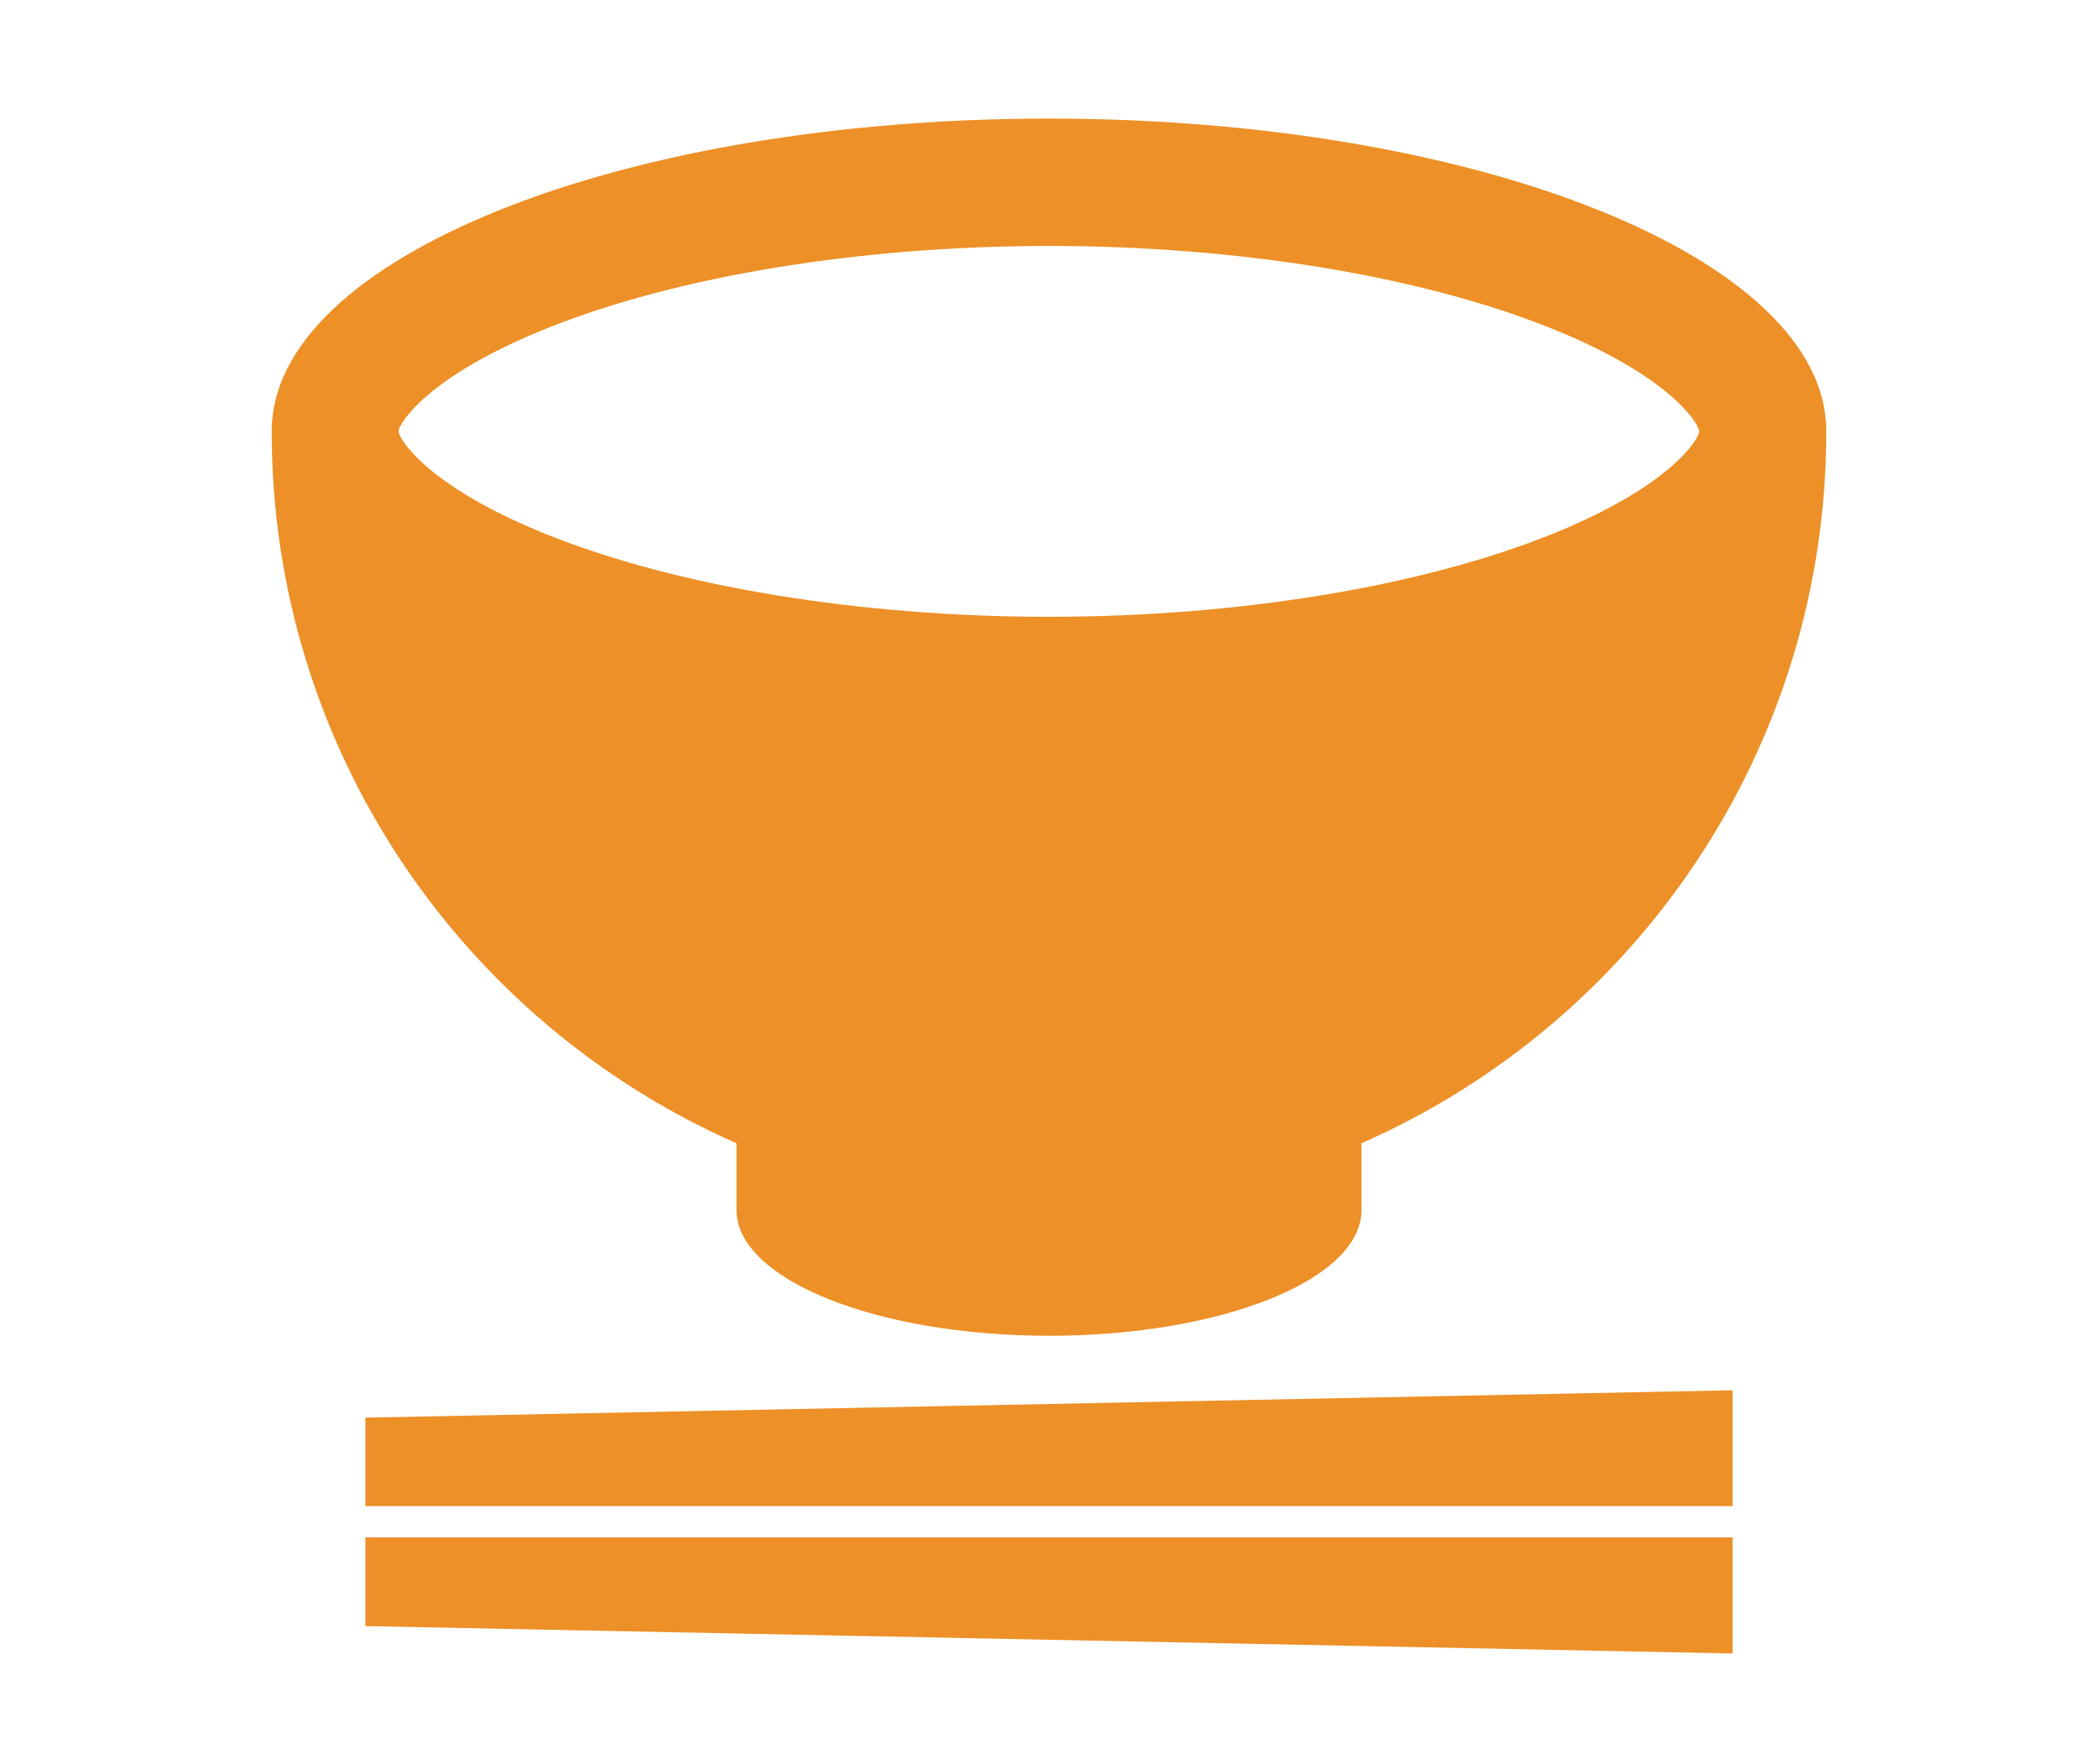
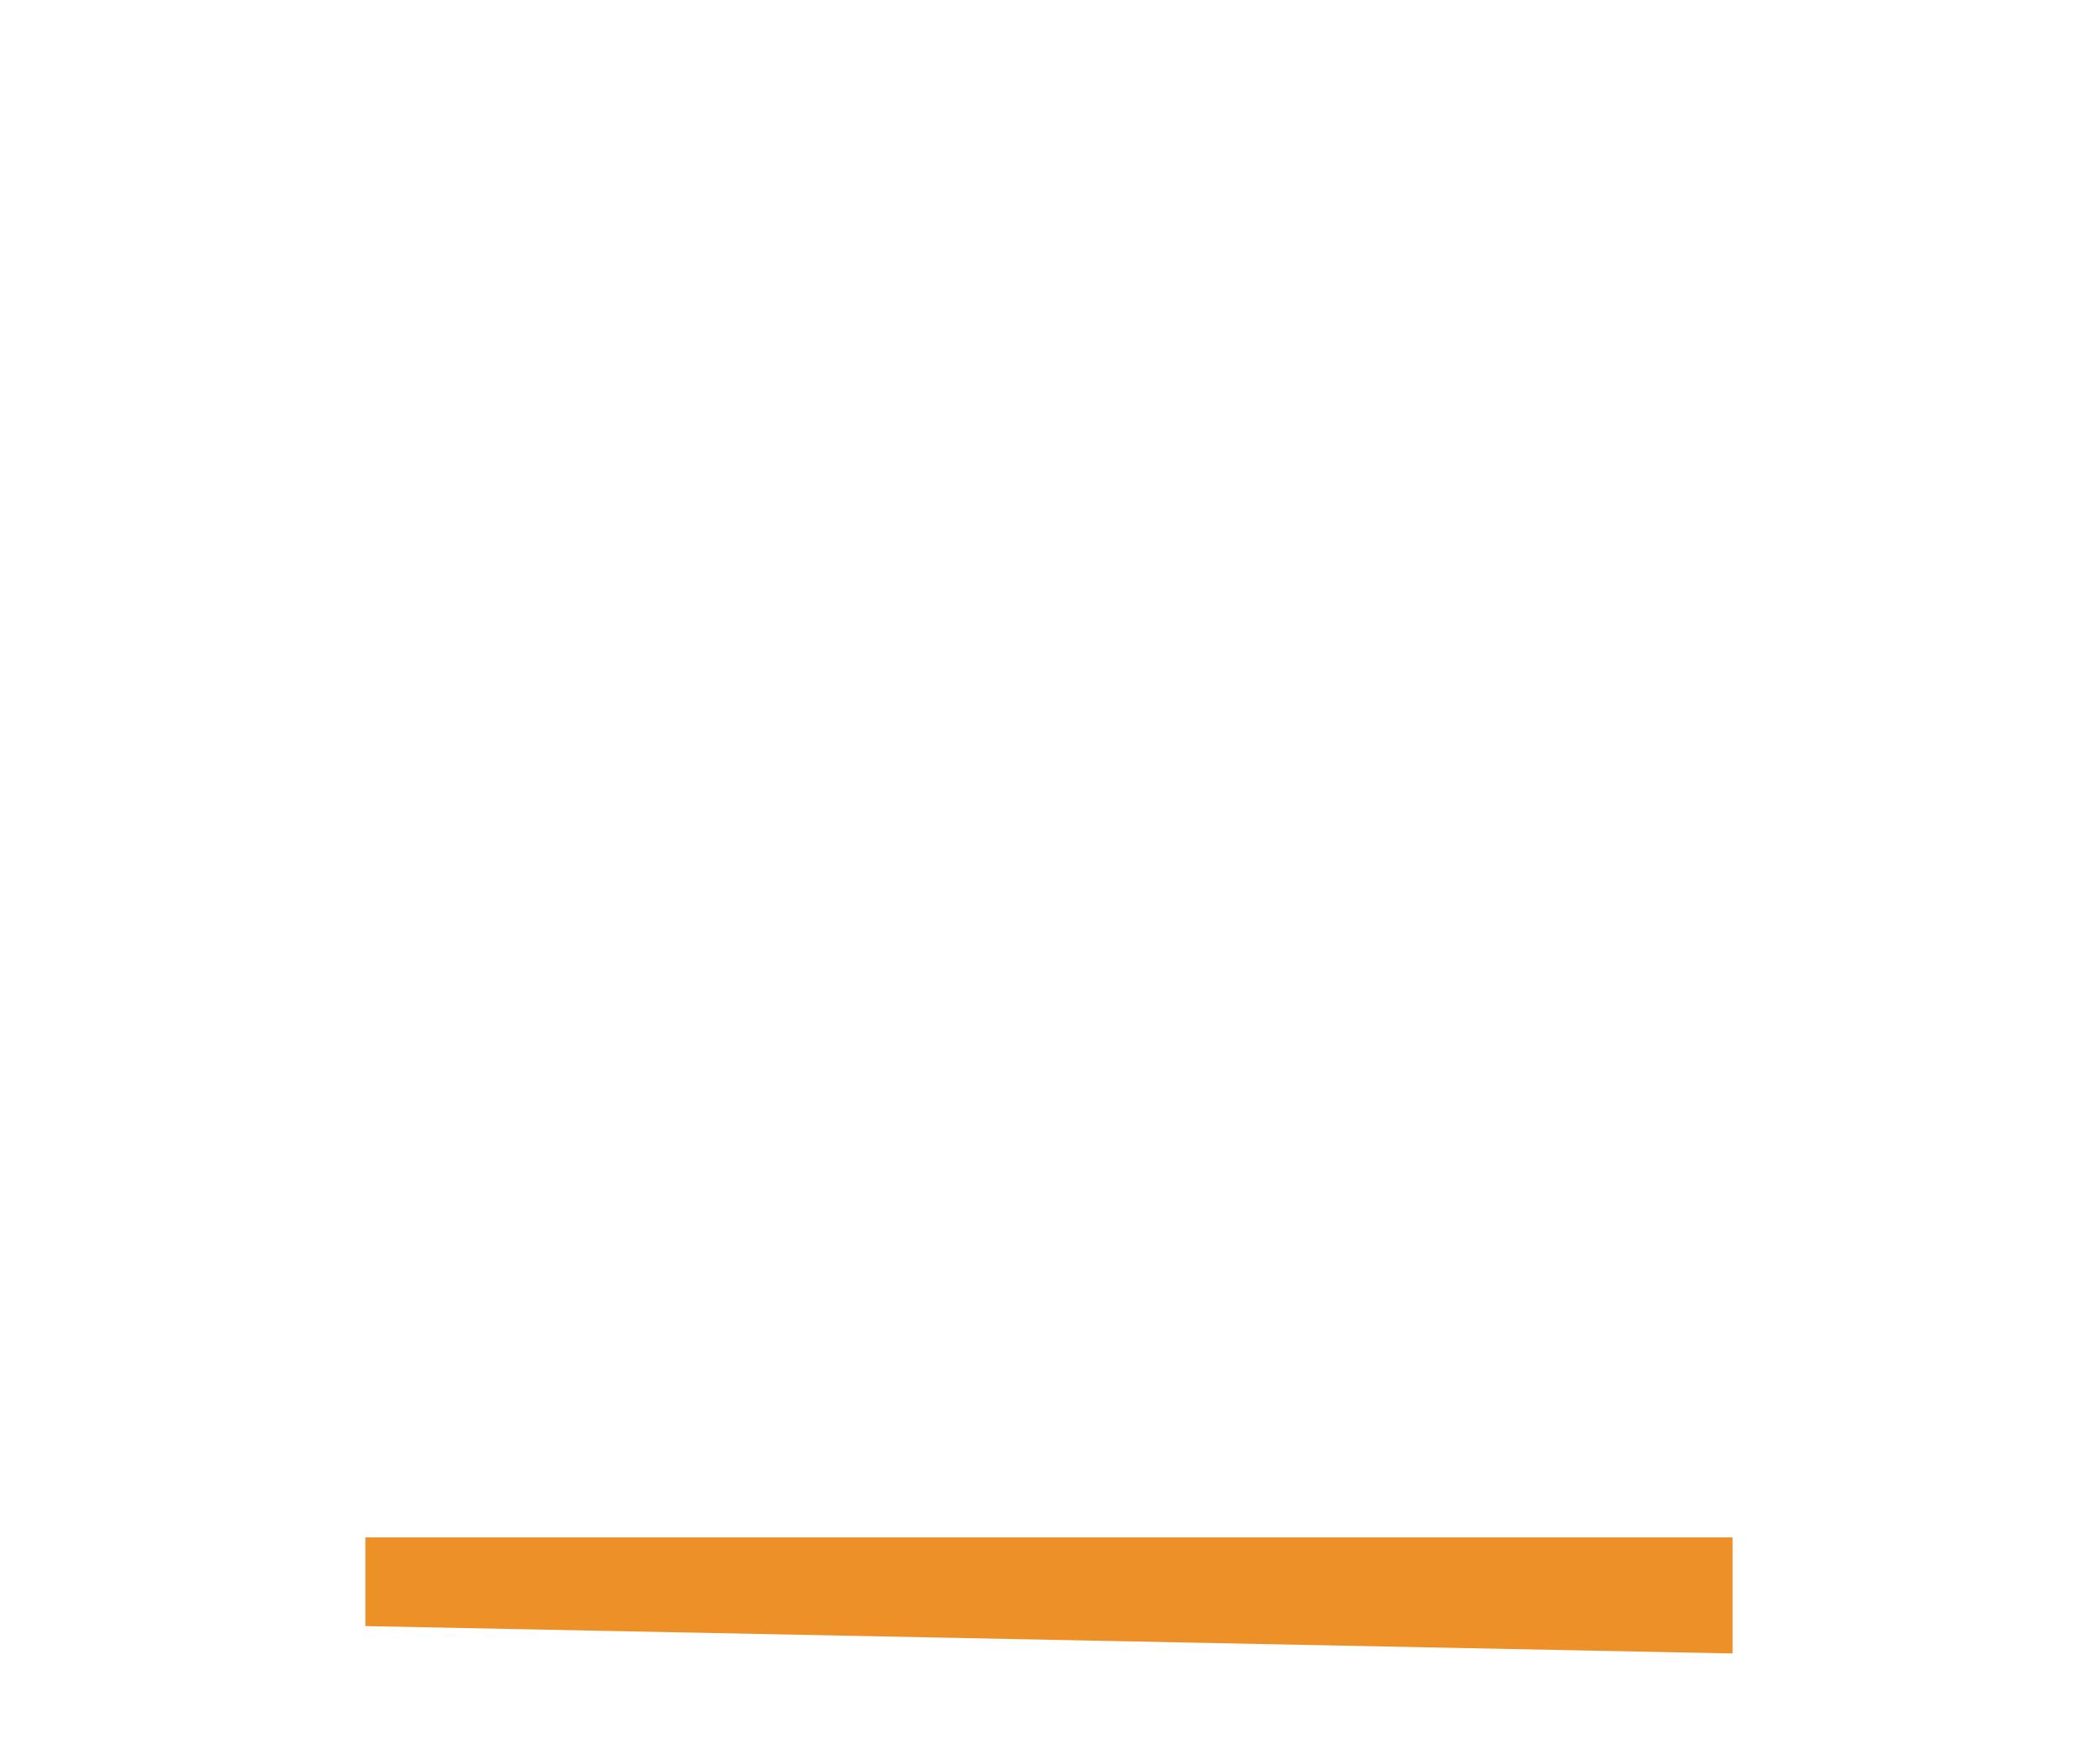
<svg xmlns="http://www.w3.org/2000/svg" version="1.1" id="レイヤー_1" x="0px" y="0px" viewBox="0 0 76.6 64.41" style="enable-background:new 0 0 76.6 64.41;" xml:space="preserve">
  <style type="text/css">
	.st0{fill:#ED9027;}
</style>
  <g>
    <g>
-       <polygon class="st0" points="13.34,54.99 63.26,54.99 63.26,50.76 13.34,51.76   " />
      <polygon class="st0" points="13.34,59.37 63.26,60.37 63.26,56.13 13.34,56.13   " />
-       <path class="st0" d="M26.89,41.74v2.44c0,2.53,5.11,4.59,11.41,4.59s11.41-2.05,11.41-4.59v-2.44c9.99-4.39,16.97-14.38,16.97-26    c0-6.3-12.71-11.41-28.38-11.41c-15.68,0-28.38,5.11-28.38,11.41C9.92,27.36,16.9,37.35,26.89,41.74z M14.55,15.75    c0-0.25,1-1.99,5.41-3.76c4.76-1.91,11.44-3.01,18.34-3.01s13.59,1.1,18.34,3.01c4.41,1.77,5.4,3.52,5.4,3.76    c0,0.25-1,1.99-5.4,3.76c-4.76,1.91-11.44,3.01-18.34,3.01s-13.59-1.1-18.34-3.01C15.55,17.74,14.55,15.99,14.55,15.75z" />
    </g>
  </g>
</svg>